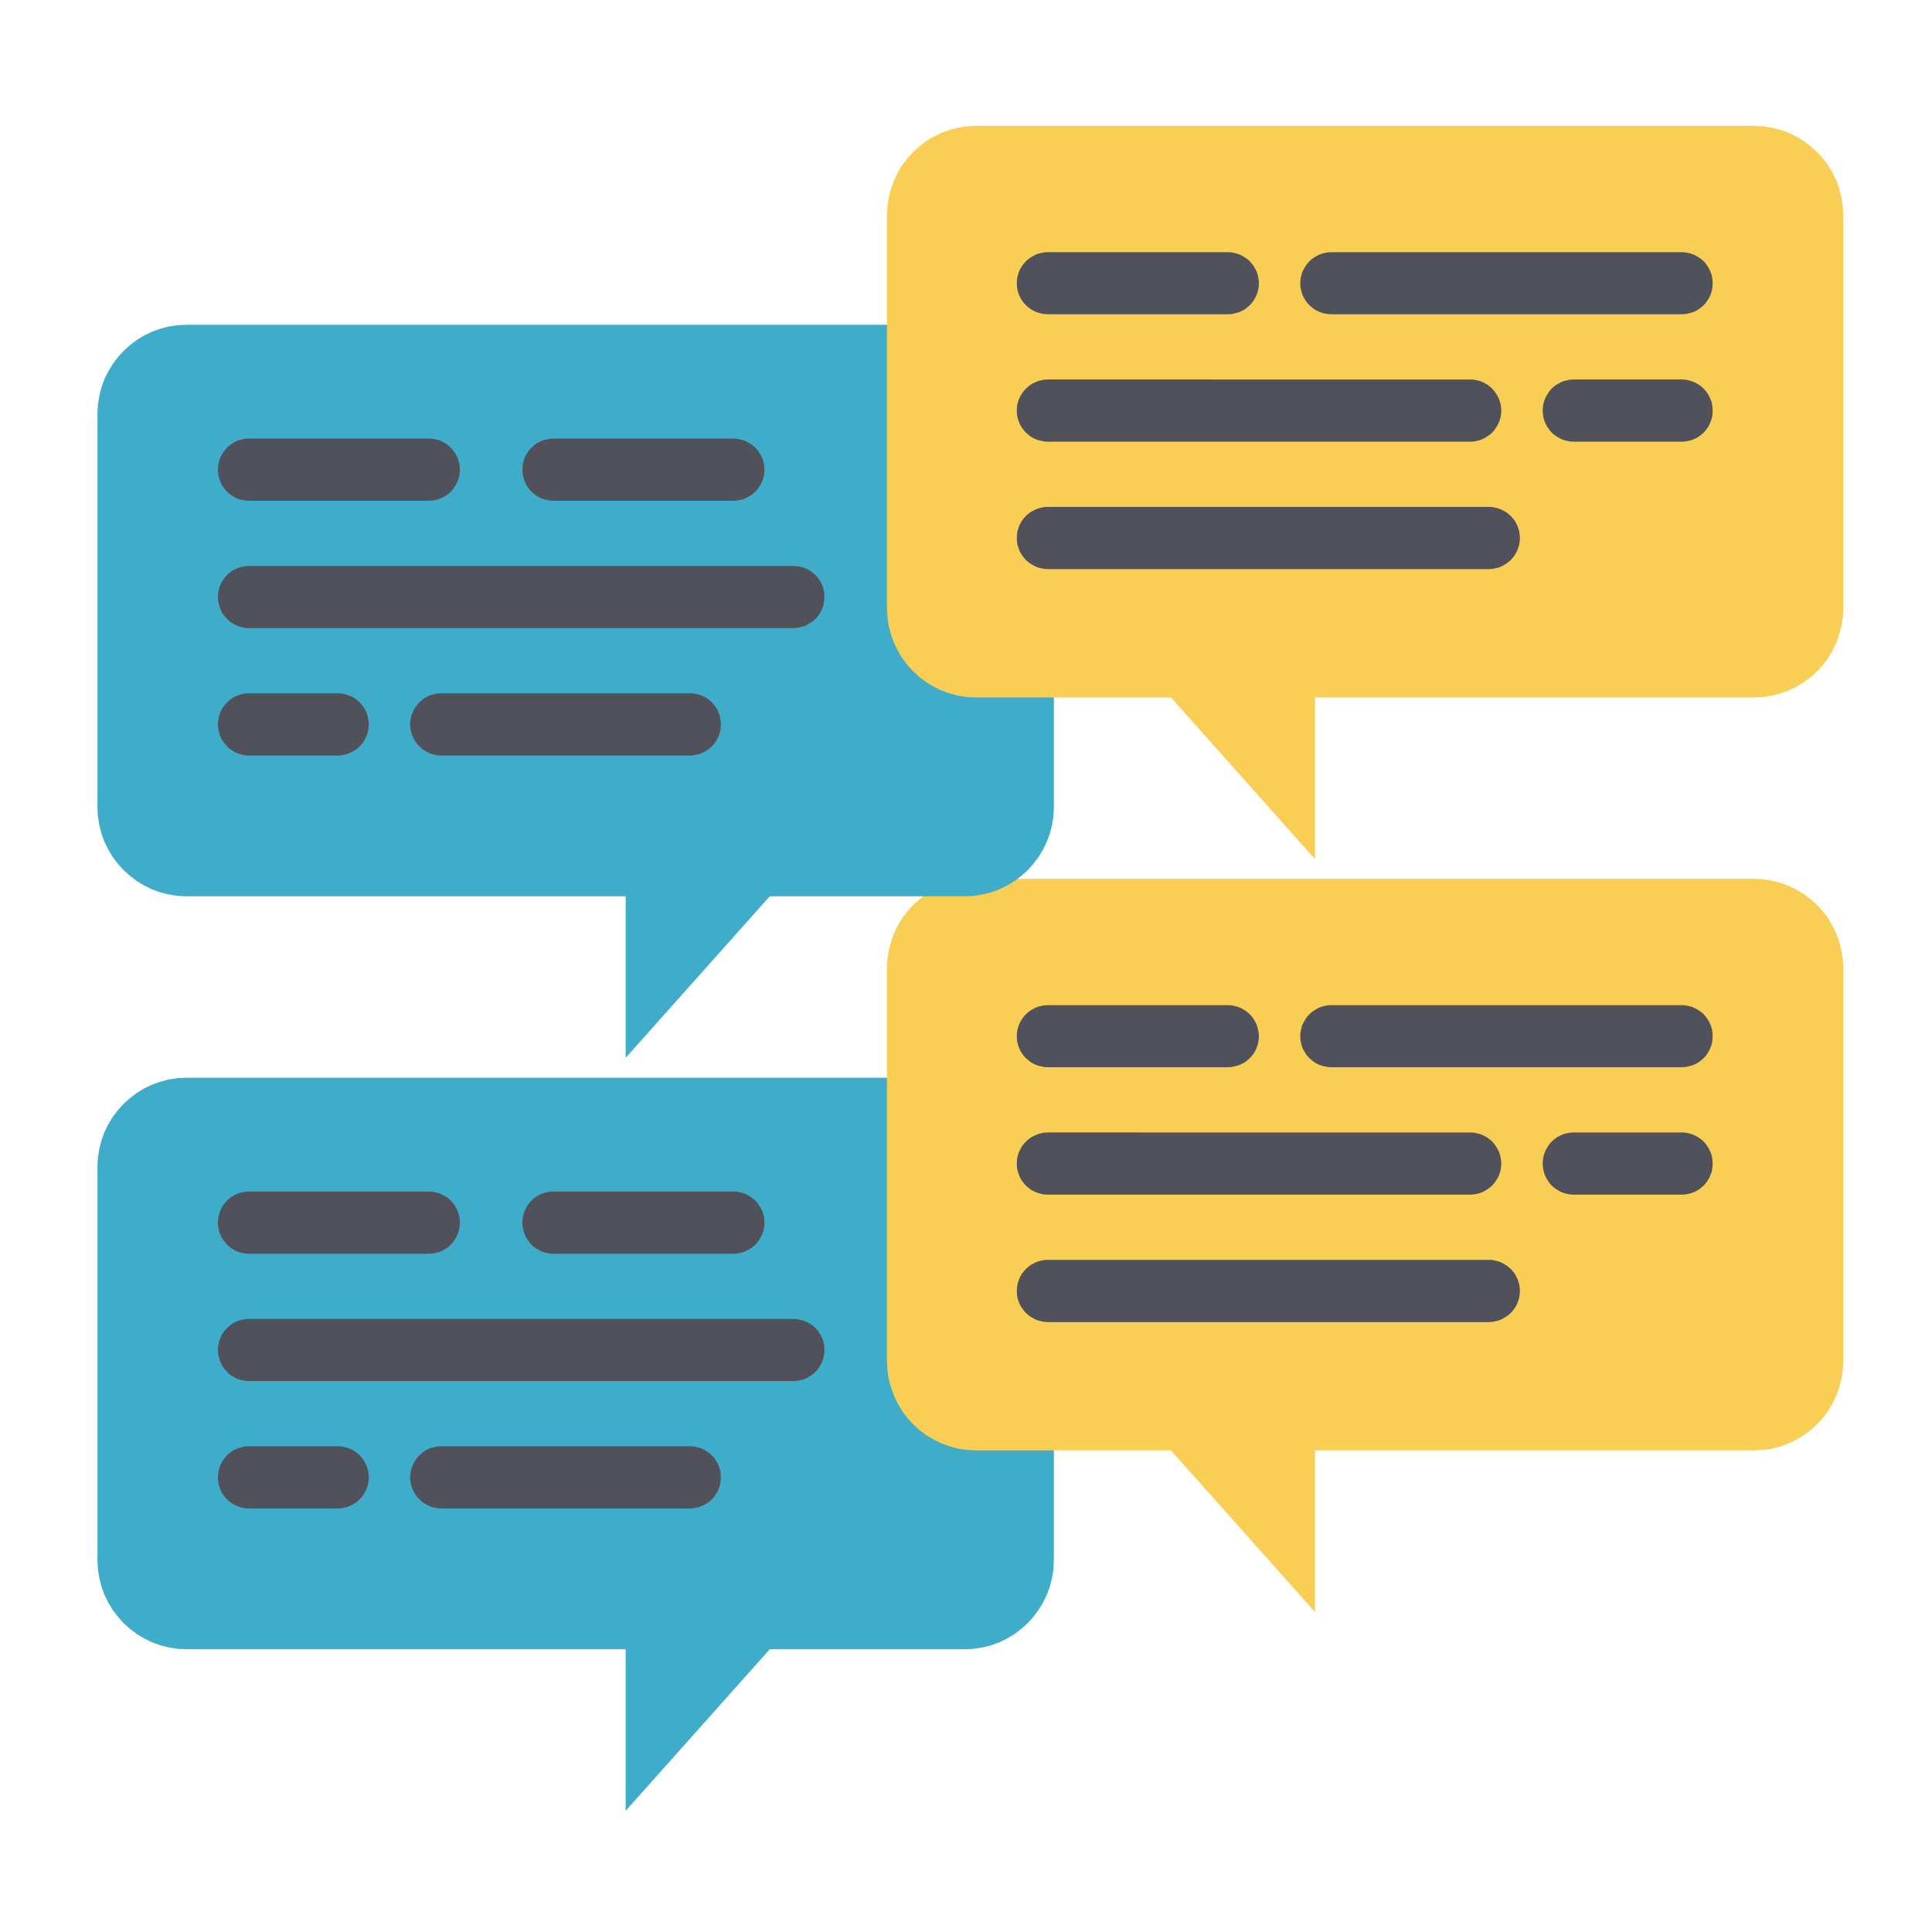
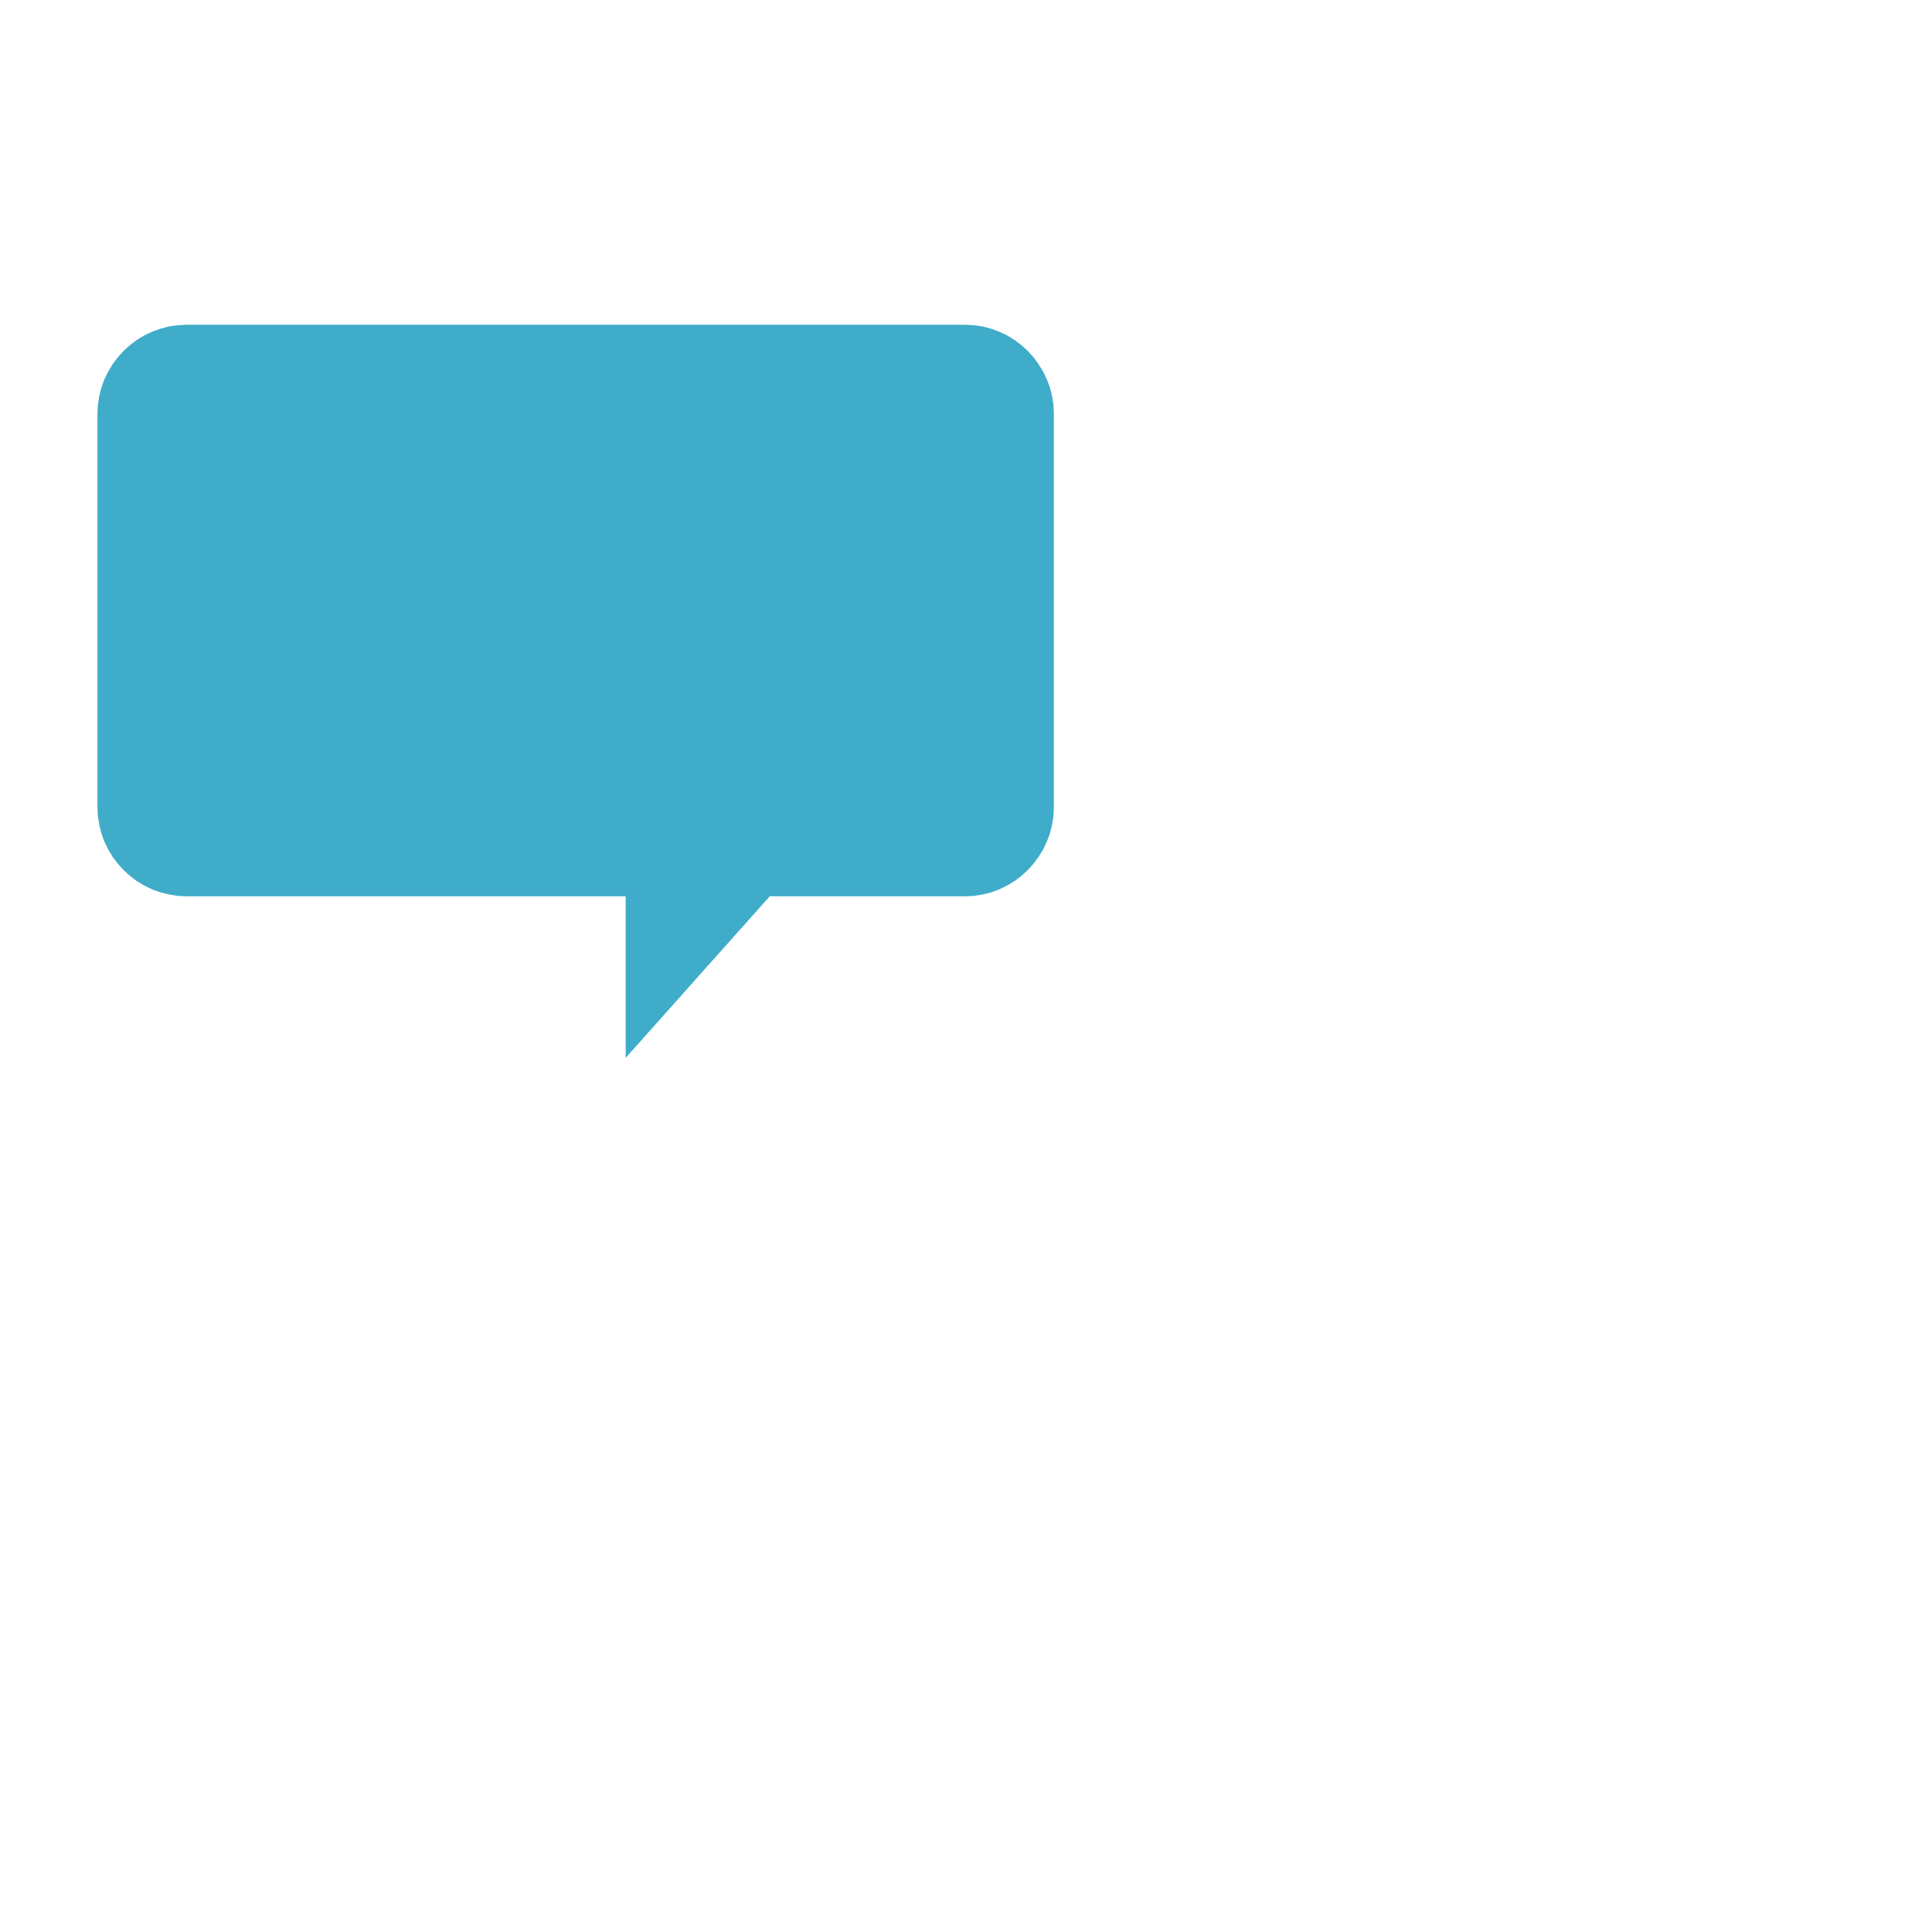
<svg xmlns="http://www.w3.org/2000/svg" version="1.2" width="513.978" height="513.978" viewBox="0 0 13599 13599" preserveAspectRatio="xMidYMid" fill-rule="evenodd" stroke-width="28.222" stroke-linejoin="round">
-   <path fill="#3FACC9" d="M6791 7586H1315c-21 1-43 2-64 3l-63 9c-20 5-40 11-60 16-19 7-39 14-58 21-18 9-37 17-55 26-17 11-35 21-52 32l-48 36c-15 14-30 27-45 41-13 15-27 29-40 44-12 16-25 33-37 49-10 17-21 35-31 52l-27 54c-7 19-14 39-21 58l-15 60c-3 21-7 42-10 63-1 21-2 43-3 64v2767c1 21 2 42 3 64 3 20 7 41 10 62l15 60c7 19 14 38 21 58 9 18 18 36 27 55 10 17 21 34 31 52 12 16 25 32 37 48 13 15 27 30 40 45 15 13 30 26 45 40 16 12 32 24 48 37 17 10 35 20 52 31 18 9 37 18 55 27 19 7 39 14 58 21l60 15c21 3 42 6 63 10 21 1 43 2 64 3h3089v1137l1014-1137h1373c22-1 43-2 64-3 21-4 42-7 62-10l60-15 57-21c19-9 37-18 55-27 18-11 35-21 52-31 16-13 32-25 48-37 15-14 30-27 45-40 14-15 27-30 40-45l36-48c11-18 22-35 32-52 9-19 18-37 26-55 8-20 15-39 22-58l15-60c4-21 7-42 10-62 1-22 2-43 3-64V8214c-1-21-2-43-3-64-3-21-6-42-10-63l-15-60c-7-19-14-39-22-58-8-18-17-36-26-54-10-17-21-35-32-52-12-16-24-33-36-49-13-15-26-29-40-44-15-14-30-27-45-41l-48-36c-17-11-34-21-52-32-18-9-36-17-55-26l-57-21c-20-5-40-11-60-16-20-3-41-6-62-9-21-1-42-2-64-3z" />
-   <path fill="#F9CE55" d="M6870 6186h5476c21 1 43 2 64 3 21 3 41 7 62 10l60 15c19 7 39 14 58 21 18 9 37 18 55 27 17 10 35 21 52 31 16 12 32 25 48 37 15 13 30 27 45 40 14 15 27 30 41 45l36 48c10 17 21 35 31 52 9 18 18 37 27 55 7 19 14 39 21 58l15 60c3 21 7 41 10 62 1 21 2 43 3 64v2767c-1 21-2 42-3 64-3 21-7 42-10 63l-15 60-21 57c-9 18-18 36-27 55-10 17-21 34-31 52-12 16-24 32-36 49-14 14-27 29-41 44-15 13-30 27-45 41l-48 36c-17 10-35 20-52 31-18 9-37 18-55 27-19 7-39 14-58 21-20 5-40 10-60 16-21 3-41 6-62 9-21 1-43 2-64 3H9256v1138c-338-380-676-759-1014-1138H6870c-21-1-43-2-65-3-20-3-41-6-62-9-19-6-39-11-58-16-20-7-39-14-58-21-19-9-37-18-55-27-18-11-35-21-52-31l-48-36c-15-14-30-28-45-41-14-15-27-30-40-44-13-17-25-33-37-49-11-18-21-35-31-52-9-19-18-37-26-55l-21-57c-6-20-11-40-16-60l-9-63c-2-22-3-43-4-64V6814c1-21 2-43 4-64 3-21 6-41 9-62 5-20 10-40 16-60 7-19 14-39 21-58 8-18 17-37 26-55 10-17 20-35 31-52 12-16 24-32 37-48 13-15 26-30 40-45 15-13 30-27 45-40 16-12 32-25 48-37 17-10 34-21 52-31 18-9 36-18 55-27 19-7 38-14 58-21 19-5 39-10 58-15 21-3 42-7 62-10 22-1 44-2 65-3z" />
-   <path fill="#50515B" d="M11837 7075H9371c-7 0-14 1-22 1-7 1-14 3-22 4-7 2-14 3-21 5-6 2-13 5-20 7-6 3-12 7-19 10-6 4-12 7-18 11-5 4-11 8-17 12-5 5-10 9-15 14s-10 11-15 16c-4 6-8 11-12 17-3 6-7 12-11 18-3 6-6 13-10 19-2 7-4 13-7 20-1 7-3 14-5 21-1 7-2 15-4 22 0 7 0 15-1 22 1 7 1 15 1 22 2 7 3 15 4 22 2 7 4 14 5 21 3 7 5 13 7 20 4 6 7 13 10 19 4 6 8 12 11 18 4 6 8 11 12 17l15 15c5 5 10 9 15 14 6 4 12 9 17 13 6 4 12 7 18 11 7 3 13 6 19 9 7 2 14 5 20 7 7 2 14 3 21 5 8 1 15 3 22 4 8 0 15 1 22 1h2466c7 0 15-1 22-1 7-1 15-3 22-4 7-2 14-3 21-5s13-5 20-7c6-3 13-6 19-9 6-4 12-7 18-11s11-9 17-13c5-5 11-9 16-14s9-10 14-15c4-6 8-11 12-17s7-12 11-18c3-6 6-13 9-19 3-7 5-13 8-20 2-7 3-14 5-21 1-7 2-15 3-22 0-7 1-15 1-22s-1-15-1-22c-1-7-2-15-3-22-2-7-3-14-5-21-3-7-5-13-8-20-3-6-6-13-9-19-4-6-7-12-11-18s-8-11-12-17c-5-5-9-11-14-16s-11-9-16-14c-6-4-11-8-17-12s-12-7-18-11c-6-3-13-7-19-10-7-2-13-5-20-7s-14-3-21-5c-7-1-15-3-22-4-7 0-15-1-22-1zm-4461 437h1266c8 0 15-1 22-1 8-1 15-3 22-4 7-2 14-3 21-5s14-5 20-7c7-3 13-6 19-9 7-4 13-7 19-11s11-9 16-13c6-5 11-9 16-14s10-10 14-15c5-6 9-11 13-17s7-12 10-18c4-6 7-13 10-19 3-7 5-13 7-20s4-14 5-21c2-7 3-15 4-22s1-15 1-22 0-15-1-22-2-15-4-22c-1-7-3-14-5-21s-4-13-7-20c-3-6-6-13-10-19-3-6-6-12-10-18s-8-11-13-17c-4-5-9-11-14-16s-10-9-16-14c-5-4-10-8-16-12s-12-7-19-11c-6-3-12-7-19-10-6-2-13-5-20-7s-14-3-21-5c-7-1-14-3-22-4-7 0-14-1-22-1H7376c-7 0-15 1-23 1-7 1-14 3-21 4-7 2-14 3-21 5-6 2-13 5-20 7-6 3-12 7-19 10-6 4-12 7-19 11-5 4-10 8-16 12-5 5-10 9-16 14-4 5-9 11-14 16-4 6-8 11-13 17-3 6-7 12-11 18-3 6-6 13-9 19-2 7-4 13-7 20l-6 21c-1 7-2 15-3 22 0 7 0 15-1 22 1 7 1 15 1 22 1 7 2 15 3 22l6 21c3 7 5 13 7 20 3 6 6 13 9 19 4 6 8 12 11 18 5 6 9 11 13 17 5 5 10 10 14 15 6 5 11 9 16 14 6 4 11 9 16 13 7 4 13 7 19 11 7 3 13 6 19 9 7 2 14 5 20 7 7 2 14 3 21 5 7 1 14 3 21 4 8 0 16 1 23 1zm4461 459h-760c-7 0-14 1-22 1-7 1-14 3-22 4-7 2-14 3-21 5-6 2-13 5-20 7-6 3-12 7-19 10-6 3-12 7-18 10-5 4-11 9-17 13-5 5-10 9-16 14-4 5-9 11-14 16-4 6-8 11-12 17-3 6-7 12-11 18-3 6-6 13-9 19-2 7-5 13-8 20-1 7-3 14-5 21-1 7-2 15-3 22 0 7-1 15-2 22 1 7 2 15 2 22 1 7 2 15 3 22 2 7 4 14 5 21 3 7 6 13 8 20 3 6 6 13 9 19 4 6 8 12 11 18 4 6 8 11 12 17 5 5 10 11 14 16 6 5 11 9 16 14 6 4 12 8 17 12 6 4 12 7 18 11 7 3 13 7 19 10 7 2 14 5 20 7 7 2 14 3 21 5 8 1 15 3 22 4 8 0 15 1 22 1h760c7 0 15-1 22-1 7-1 15-3 22-4 7-2 14-3 21-5s13-5 20-7c6-3 13-6 19-9 6-4 12-7 18-11s11-9 17-13c5-5 11-9 16-14s9-11 14-16c4-5 8-11 12-16 4-6 7-12 11-18 3-7 6-13 9-20s5-13 8-20c2-7 3-14 5-21l3-21c0-8 1-15 1-23 0-7-1-15-1-22-1-7-2-15-3-22-2-7-3-14-5-21-3-7-5-13-8-20-3-6-6-13-9-19-4-6-7-12-11-18s-8-11-12-17c-5-5-9-10-14-15s-11-10-16-15c-6-4-11-8-17-12s-12-7-18-11c-6-3-13-6-19-9-7-3-13-5-20-8-7-2-14-3-21-5-7-1-15-3-22-4-7 0-15-1-22-1zm-4461 438h2972c8 0 15-1 22-1 8-1 15-3 22-4 7-2 14-3 21-5s14-5 20-7c7-3 13-7 19-10 6-4 12-7 18-11s12-8 17-12c6-5 11-9 16-14s10-11 14-16c4-6 8-11 12-17s8-12 11-18c4-6 7-13 10-19 3-7 5-13 7-20l6-21c1-7 2-15 3-22s1-15 1-22 0-15-1-22-2-15-3-22l-6-21c-2-7-4-13-7-20-3-6-6-13-10-19-3-6-7-12-11-18s-8-11-12-17c-4-5-9-11-14-16s-10-9-16-14c-5-4-11-9-17-13-6-3-12-7-18-10s-12-7-19-10c-6-2-13-5-20-7s-14-3-21-5c-7-1-14-3-22-4-7 0-14-1-22-1H7376c-7 0-15 1-23 1-7 1-14 3-21 4-7 2-14 3-21 5-6 3-13 5-20 8-6 3-12 6-19 9-6 4-12 7-19 11-5 4-10 8-16 12-5 5-10 10-16 15-4 5-9 10-14 15-4 6-8 11-13 17-3 6-7 12-11 18-3 6-6 13-9 19-2 7-4 13-7 20l-6 21c-1 7-2 15-3 22 0 7 0 15-1 22 1 8 1 15 1 23l3 21 6 21c3 7 5 13 7 20 3 7 6 13 9 20 4 6 8 12 11 18 5 5 9 11 13 16 5 5 10 11 14 16 6 5 11 9 16 14 6 4 11 9 16 13 7 4 13 7 19 11 7 3 13 6 19 9 7 2 14 5 20 7 7 2 14 3 21 5 7 1 14 3 21 4 8 0 16 1 23 1zm0 897h3103c8-1 16-1 23-1 7-2 14-3 21-4 7-2 14-4 21-5 7-3 14-5 20-7 7-4 13-7 19-10 6-4 12-8 18-11 6-4 12-8 17-12 6-5 11-10 16-14 5-6 10-11 14-16 5-6 9-12 13-17 4-6 8-12 11-18 3-7 6-13 9-19 3-7 5-14 7-20l6-21c1-8 2-15 3-22 1-8 1-15 1-22 0-8 0-15-1-22-1-8-2-15-3-22l-6-21c-2-7-4-14-7-20-3-7-6-13-9-19-3-7-7-13-11-19s-8-11-13-16c-4-6-9-11-14-16s-10-10-16-14c-5-5-11-9-17-13s-12-7-18-10c-6-4-12-7-19-10-6-3-13-5-20-7s-14-4-21-5c-7-2-14-3-21-4s-15-1-23-1H7376c-7 0-15 0-23 1-7 1-14 2-21 4-7 1-14 3-21 5-6 2-13 4-20 7-6 3-12 6-19 10-6 3-12 6-19 10-5 4-10 8-16 13-5 4-10 9-16 14-4 5-9 10-14 16-4 5-8 10-13 16-3 6-7 12-11 19-3 6-6 12-9 19-2 6-4 13-7 20l-6 21c-1 7-2 14-3 22 0 7 0 14-1 22 1 7 1 14 1 22 1 7 2 14 3 22l6 21c3 6 5 13 7 20 3 6 6 12 9 19 4 6 8 12 11 18 5 5 9 11 13 17 5 5 10 10 14 16 6 4 11 9 16 14 6 4 11 8 16 12 7 3 13 7 19 11 7 3 13 6 19 10 7 2 14 4 20 7 7 1 14 3 21 5 7 1 14 2 21 4 8 0 16 0 23 1zm-5624-481h1266c7-1 15-1 23-1 7-2 14-3 22-4 7-2 14-4 21-5 6-3 13-5 20-7 6-4 12-7 19-10 6-4 12-8 18-11 5-4 11-8 17-12 5-5 10-10 15-14 4-6 9-11 14-16 4-6 8-12 13-17 3-6 7-12 11-18 3-7 6-13 9-19 2-7 4-14 7-20l6-21c1-8 2-15 3-22 0-8 0-15 1-22-1-8-1-15-1-22-1-8-2-15-3-22l-6-21c-3-7-5-14-7-20-3-7-6-13-9-19-4-6-8-12-11-18-5-6-9-12-13-17-5-6-10-11-14-16-5-5-10-10-15-14-6-4-12-9-17-13-6-3-12-7-18-10-7-3-13-7-19-10-7-2-14-5-20-7-7-2-14-3-21-5-8-1-15-3-22-4-8 0-16-1-23-1H1752c-7 0-15 1-22 1-7 1-15 3-22 4-7 2-14 3-21 5s-13 5-20 7c-6 3-13 7-19 10s-12 7-18 10c-6 4-11 9-17 13-5 4-10 9-15 14s-9 10-14 16c-4 5-9 11-13 17s-7 12-11 18c-3 6-6 12-9 19-2 6-5 13-7 20s-3 14-5 21c-1 7-3 14-4 22 0 7-1 14-1 22 0 7 1 14 1 22 1 7 3 14 4 22 2 7 3 14 5 21 2 6 5 13 7 20 3 6 6 12 9 19 4 6 7 12 11 18 4 5 9 11 13 17 5 5 9 10 14 16 5 4 10 9 15 14 6 4 11 8 17 12 6 3 12 7 18 11 6 3 13 6 19 10 7 2 13 4 20 7 7 1 14 3 21 5 7 1 15 2 22 4 7 0 15 0 22 1zm3410 0c7-1 14-1 22-1 7-2 14-3 22-4 7-2 14-4 21-5 6-3 13-5 20-7 6-4 12-7 19-10 6-4 12-8 18-11 5-4 11-8 17-12 5-5 10-10 16-14 4-6 9-11 14-16 4-6 8-12 12-17 3-6 7-12 11-18 3-7 6-13 10-19 2-7 4-14 7-20l6-21c1-8 2-15 3-22 0-8 0-15 1-22-1-8-1-15-1-22-1-8-2-15-3-22l-6-21c-3-7-5-14-7-20-4-7-7-13-10-19-4-6-8-12-11-18-4-6-8-12-12-17-5-6-10-11-14-16-6-5-11-10-16-14-6-4-12-9-17-13-6-3-12-7-18-10-7-3-13-7-19-10-7-2-14-5-20-7-7-2-14-3-21-5-8-1-15-3-22-4-8 0-15-1-22-1H3896c-8 0-16 1-23 1-7 1-14 3-21 4-7 2-14 3-21 5s-14 5-21 7c-7 3-13 7-19 10s-12 7-18 10c-6 4-12 9-17 13s-10 9-15 14-10 10-14 16c-5 5-9 11-13 17s-8 12-11 18-6 12-9 19c-3 6-5 13-7 20l-6 21c-1 7-2 14-3 22-1 7-1 14-1 22 0 7 0 14 1 22 1 7 2 14 3 22l6 21c2 6 4 13 7 20 3 6 6 12 9 19 3 6 7 12 11 18 4 5 8 11 13 17 4 5 9 10 14 16 5 4 10 9 15 14 5 4 11 8 17 12 6 3 12 7 18 11 6 3 12 6 19 10 7 2 14 4 21 7 7 1 14 3 21 5 7 1 14 2 21 4 7 0 15 0 23 1h1266zm-3410 459c-7 0-15 0-22 1s-15 2-22 4c-7 1-14 3-21 5s-13 4-20 7c-6 3-13 6-19 9s-12 7-18 11-11 8-17 13c-5 4-10 9-15 14s-9 10-14 15c-4 5-9 11-13 17s-7 12-11 18c-3 6-6 12-9 19-2 6-5 13-7 20s-3 14-5 21c-1 7-3 14-4 22 0 7-1 14-1 22 0 7 1 14 1 22 1 7 3 14 4 22 2 7 3 14 5 21 2 6 5 13 7 20 3 6 6 12 9 19 4 6 7 12 11 18 4 5 9 11 13 17 5 5 9 10 14 15l15 15c6 4 11 8 17 12 6 3 12 7 18 11 6 3 13 6 19 10 7 2 13 4 20 7 7 1 14 3 21 5 7 1 15 2 22 4 7 0 15 0 22 1h3833c7-1 14-1 22-1 7-2 14-3 22-4 7-2 14-4 21-5 6-3 13-5 20-7 6-4 12-7 19-10 6-4 12-8 18-11 5-4 11-8 17-12 5-5 10-10 16-15 4-5 9-10 14-15 4-6 8-12 12-17 3-6 7-12 11-18 3-7 6-13 9-19 2-7 5-14 8-20 1-7 3-14 5-21 1-8 2-15 3-22 0-8 0-15 1-22-1-8-1-15-1-22-1-8-2-15-3-22-2-7-4-14-5-21-3-7-6-14-8-20-3-7-6-13-9-19-4-6-8-12-11-18-4-6-8-12-12-17-5-5-10-10-14-15-6-5-11-10-16-14-6-5-12-9-17-13-6-4-12-8-18-11-7-3-13-6-19-9-7-3-14-5-20-7-7-2-14-4-21-5-8-2-15-3-22-4-8-1-15-1-22-1H1752zm1354 896c-8 0-15 0-22 1-8 1-15 2-22 4-7 1-14 3-21 5s-14 4-20 7c-7 3-13 6-19 9s-12 7-18 11-12 8-17 13c-5 4-10 9-15 14s-10 10-15 16c-4 5-8 10-12 16s-8 12-11 18-6 13-9 20c-3 6-6 13-8 20s-4 14-5 21c-2 7-3 14-4 21s-1 15-1 23c0 7 0 14 1 22 1 7 2 14 4 22 1 7 3 14 5 21 2 6 5 13 8 20 3 6 6 12 9 19 3 6 7 12 11 18 4 5 8 11 12 17l15 15 15 15c5 4 11 8 17 12 6 3 12 7 18 11 6 3 12 6 19 9 6 2 13 5 20 8 7 1 14 3 21 5 7 1 14 2 22 4 7 0 14 0 22 1h1750c7-1 14-1 22-1 7-2 14-3 22-4 7-2 14-4 21-5 6-3 13-6 20-8 6-3 12-6 19-9 6-4 12-8 18-11 5-4 11-8 17-12 5-5 10-10 16-15 4-5 9-10 14-15 4-6 8-12 12-17 3-6 7-12 11-18 3-7 6-13 9-19 2-7 5-14 8-20 1-7 3-14 5-21 1-8 2-15 3-22 0-8 0-15 1-22-1-8-1-16-1-23l-3-21c-2-7-4-14-5-21-3-7-6-14-8-20-3-7-6-14-9-20-4-6-8-12-11-18-4-6-8-11-12-16-5-6-10-11-14-16-6-5-11-10-16-14-6-5-12-9-17-13-6-4-12-8-18-11-7-3-13-6-19-9-7-3-14-5-20-7-7-2-14-4-21-5-8-2-15-3-22-4-8-1-15-1-22-1H3106zm-1354 0c-7 0-15 0-22 1s-15 2-22 4c-7 1-14 3-21 5s-13 4-20 7c-6 3-13 6-19 9s-12 7-18 11-11 8-17 13c-5 4-10 9-15 14s-9 10-14 16c-4 5-9 10-13 16s-7 12-11 18c-3 6-6 13-9 20-2 6-5 13-7 20s-3 14-5 21c-1 7-3 14-4 21 0 7-1 15-1 23 0 7 1 14 1 22 1 7 3 14 4 22 2 7 3 14 5 21 2 6 5 13 7 20 3 6 6 12 9 19 4 6 7 12 11 18 4 5 9 11 13 17 5 5 9 10 14 15l15 15c6 4 11 8 17 12 6 3 12 7 18 11 6 3 13 6 19 9 7 2 13 5 20 8 7 1 14 3 21 5 7 1 15 2 22 4 7 0 15 0 22 1h625c7-1 14-1 22-1 7-2 14-3 22-4 7-2 14-4 21-5 6-3 13-6 20-8 6-3 12-6 19-9 6-4 12-8 19-11 5-4 10-8 16-12 5-5 10-10 16-15 4-5 9-10 14-15 4-6 8-12 13-17 3-6 6-12 10-18 3-7 6-13 10-19 2-7 4-14 7-20 1-7 3-14 5-21 1-8 2-15 4-22 0-8 0-15 1-22-1-8-1-16-1-23-2-7-3-14-4-21-2-7-4-14-5-21-3-7-5-14-7-20-4-7-7-14-10-20-4-6-7-12-10-18-5-6-9-11-13-16-5-6-10-11-14-16-6-5-11-10-16-14-6-5-11-9-16-13-7-4-13-8-19-11-7-3-13-6-19-9-7-3-14-5-20-7-7-2-14-4-21-5-8-2-15-3-22-4-8-1-15-1-22-1h-625z" />
  <path fill="#3FACC9" d="M6791 2286H1315c-21 1-43 2-64 3l-63 9c-20 5-40 11-60 16-19 7-39 14-58 21-18 9-37 17-55 26-17 11-35 21-52 32l-48 36c-15 14-30 27-45 41-13 15-27 29-40 44-12 16-25 33-37 49-10 17-21 35-31 52l-27 54c-7 19-14 39-21 58l-15 60c-3 21-7 42-10 63-1 21-2 43-3 64v2767c1 21 2 42 3 64 3 20 7 41 10 62l15 60c7 19 14 38 21 58 9 18 18 36 27 55 10 17 21 34 31 52 12 16 25 32 37 48 13 15 27 30 40 45 15 13 30 26 45 40 16 12 32 24 48 37 17 10 35 20 52 31 18 9 37 18 55 27 19 7 39 14 58 21l60 15c21 3 42 6 63 10 21 1 43 2 64 3h3089v1137l1014-1137h1373c22-1 43-2 64-3 21-4 42-7 62-10l60-15 57-21c19-9 37-18 55-27 18-11 35-21 52-31 16-13 32-25 48-37 15-14 30-27 45-40 14-15 27-30 40-45l36-48c11-18 22-35 32-52 9-19 18-37 26-55 8-20 15-39 22-58l15-60c4-21 7-42 10-62 1-22 2-43 3-64V2914c-1-21-2-43-3-64-3-21-6-42-10-63l-15-60c-7-19-14-39-22-58-8-18-17-36-26-54-10-17-21-35-32-52-12-16-24-33-36-49-13-15-26-29-40-44-15-14-30-27-45-41l-48-36c-17-11-34-21-52-32-18-9-36-17-55-26l-57-21c-20-5-40-11-60-16-20-3-41-6-62-9-21-1-42-2-64-3z" />
-   <path fill="#F9CE55" d="M6870 886h5476c21 1 43 2 64 3 21 3 41 7 62 10l60 15c19 7 39 14 58 21 18 9 37 18 55 27 17 10 35 21 52 31 16 12 32 25 48 37 15 13 30 27 45 40 14 15 27 30 41 45l36 48c10 17 21 35 31 52 9 18 18 37 27 55 7 19 14 39 21 58l15 60c3 21 7 41 10 62 1 21 2 43 3 64v2767c-1 21-2 42-3 64-3 21-7 42-10 63l-15 60-21 57c-9 18-18 36-27 55-10 17-21 34-31 52-12 16-24 32-36 49-14 14-27 29-41 44-15 13-30 27-45 41l-48 36c-17 10-35 20-52 31-18 9-37 18-55 27-19 7-39 14-58 21-20 5-40 10-60 16-21 3-41 6-62 9-21 1-43 2-64 3H9256v1138c-338-380-676-759-1014-1138H6870c-21-1-43-2-65-3-20-3-41-6-62-9-19-6-39-11-58-16-20-7-39-14-58-21-19-9-37-18-55-27-18-11-35-21-52-31l-48-36c-15-14-30-28-45-41-14-15-27-30-40-44-13-17-25-33-37-49-11-18-21-35-31-52-9-19-18-37-26-55l-21-57c-6-20-11-40-16-60l-9-63c-2-22-3-43-4-64V1514c1-21 2-43 4-64 3-21 6-41 9-62 5-20 10-40 16-60 7-19 14-39 21-58 8-18 17-37 26-55 10-17 20-35 31-52 12-16 24-32 37-48 13-15 26-30 40-45 15-13 30-27 45-40 16-12 32-25 48-37 17-10 34-21 52-31 18-9 36-18 55-27 19-7 38-14 58-21 19-5 39-10 58-15 21-3 42-7 62-10 22-1 44-2 65-3z" />
-   <path fill="#50515B" d="M11837 1775H9371c-7 0-14 1-22 1-7 1-14 3-22 4-7 2-14 3-21 5-6 2-13 5-20 7-6 3-12 7-19 10-6 4-12 7-18 11-5 4-11 8-17 12-5 5-10 9-15 14s-10 11-15 16c-4 6-8 11-12 17-3 6-7 12-11 18-3 6-6 13-10 19-2 7-4 13-7 20-1 7-3 14-5 21-1 7-2 15-4 22 0 7 0 15-1 22 1 7 1 15 1 22 2 7 3 15 4 22 2 7 4 14 5 21 3 7 5 13 7 20 4 6 7 13 10 19 4 6 8 12 11 18 4 6 8 11 12 17l15 15c5 5 10 9 15 14 6 4 12 9 17 13 6 4 12 7 18 11 7 3 13 6 19 9 7 2 14 5 20 7 7 2 14 3 21 5 8 1 15 3 22 4 8 0 15 1 22 1h2466c7 0 15-1 22-1 7-1 15-3 22-4 7-2 14-3 21-5s13-5 20-7c6-3 13-6 19-9 6-4 12-7 18-11s11-9 17-13c5-5 11-9 16-14s9-10 14-15c4-6 8-11 12-17s7-12 11-18c3-6 6-13 9-19 3-7 5-13 8-20 2-7 3-14 5-21 1-7 2-15 3-22 0-7 1-15 1-22s-1-15-1-22c-1-7-2-15-3-22-2-7-3-14-5-21-3-7-5-13-8-20-3-6-6-13-9-19-4-6-7-12-11-18s-8-11-12-17c-5-5-9-11-14-16s-11-9-16-14c-6-4-11-8-17-12s-12-7-18-11c-6-3-13-7-19-10-7-2-13-5-20-7s-14-3-21-5c-7-1-15-3-22-4-7 0-15-1-22-1zm-4461 437h1266c8 0 15-1 22-1 8-1 15-3 22-4 7-2 14-3 21-5s14-5 20-7c7-3 13-6 19-9 7-4 13-7 19-11s11-9 16-13c6-5 11-9 16-14s10-10 14-15c5-6 9-11 13-17s7-12 10-18c4-6 7-13 10-19 3-7 5-13 7-20s4-14 5-21c2-7 3-15 4-22s1-15 1-22 0-15-1-22-2-15-4-22c-1-7-3-14-5-21s-4-13-7-20c-3-6-6-13-10-19-3-6-6-12-10-18s-8-11-13-17c-4-5-9-11-14-16s-10-9-16-14c-5-4-10-8-16-12s-12-7-19-11c-6-3-12-7-19-10-6-2-13-5-20-7s-14-3-21-5c-7-1-14-3-22-4-7 0-14-1-22-1H7376c-7 0-15 1-23 1-7 1-14 3-21 4-7 2-14 3-21 5-6 2-13 5-20 7-6 3-12 7-19 10-6 4-12 7-19 11-5 4-10 8-16 12-5 5-10 9-16 14-4 5-9 11-14 16-4 6-8 11-13 17-3 6-7 12-11 18-3 6-6 13-9 19-2 7-4 13-7 20l-6 21c-1 7-2 15-3 22 0 7 0 15-1 22 1 7 1 15 1 22 1 7 2 15 3 22l6 21c3 7 5 13 7 20 3 6 6 13 9 19 4 6 8 12 11 18 5 6 9 11 13 17 5 5 10 10 14 15 6 5 11 9 16 14 6 4 11 9 16 13 7 4 13 7 19 11 7 3 13 6 19 9 7 2 14 5 20 7 7 2 14 3 21 5 7 1 14 3 21 4 8 0 16 1 23 1zm4461 459h-760c-7 0-14 1-22 1-7 1-14 3-22 4-7 2-14 3-21 5-6 2-13 5-20 7-6 3-12 7-19 10-6 3-12 7-18 10-5 4-11 9-17 13-5 5-10 9-16 14-4 5-9 11-14 16-4 6-8 11-12 17-3 6-7 12-11 18-3 6-6 13-9 19-2 7-5 13-8 20-1 7-3 14-5 21-1 7-2 15-3 22 0 7-1 15-2 22 1 7 2 15 2 22 1 7 2 15 3 22 2 7 4 14 5 21 3 7 6 13 8 20 3 6 6 13 9 19 4 6 8 12 11 18 4 6 8 11 12 17 5 5 10 11 14 16 6 5 11 9 16 14 6 4 12 8 17 12 6 4 12 7 18 11 7 3 13 7 19 10 7 2 14 5 20 7 7 2 14 3 21 5 8 1 15 3 22 4 8 0 15 1 22 1h760c7 0 15-1 22-1 7-1 15-3 22-4 7-2 14-3 21-5s13-5 20-7c6-3 13-6 19-9 6-4 12-7 18-11s11-9 17-13c5-5 11-9 16-14s9-11 14-16c4-5 8-11 12-16 4-6 7-12 11-18 3-7 6-13 9-20s5-13 8-20c2-7 3-14 5-21l3-21c0-8 1-15 1-23 0-7-1-15-1-22-1-7-2-15-3-22-2-7-3-14-5-21-3-7-5-13-8-20-3-6-6-13-9-19-4-6-7-12-11-18s-8-11-12-17c-5-5-9-10-14-15s-11-10-16-15c-6-4-11-8-17-12s-12-7-18-11c-6-3-13-6-19-9-7-3-13-5-20-8-7-2-14-3-21-5-7-1-15-3-22-4-7 0-15-1-22-1zm-4461 438h2972c8 0 15-1 22-1 8-1 15-3 22-4 7-2 14-3 21-5s14-5 20-7c7-3 13-7 19-10 6-4 12-7 18-11s12-8 17-12c6-5 11-9 16-14s10-11 14-16c4-6 8-11 12-17s8-12 11-18c4-6 7-13 10-19 3-7 5-13 7-20l6-21c1-7 2-15 3-22s1-15 1-22 0-15-1-22-2-15-3-22l-6-21c-2-7-4-13-7-20-3-6-6-13-10-19-3-6-7-12-11-18s-8-11-12-17c-4-5-9-11-14-16s-10-9-16-14c-5-4-11-9-17-13-6-3-12-7-18-10s-12-7-19-10c-6-2-13-5-20-7s-14-3-21-5c-7-1-14-3-22-4-7 0-14-1-22-1H7376c-7 0-15 1-23 1-7 1-14 3-21 4-7 2-14 3-21 5-6 3-13 5-20 8-6 3-12 6-19 9-6 4-12 7-19 11-5 4-10 8-16 12-5 5-10 10-16 15-4 5-9 10-14 15-4 6-8 11-13 17-3 6-7 12-11 18-3 6-6 13-9 19-2 7-4 13-7 20l-6 21c-1 7-2 15-3 22 0 7 0 15-1 22 1 8 1 15 1 23l3 21 6 21c3 7 5 13 7 20 3 7 6 13 9 20 4 6 8 12 11 18 5 5 9 11 13 16 5 5 10 11 14 16 6 5 11 9 16 14 6 4 11 9 16 13 7 4 13 7 19 11 7 3 13 6 19 9 7 2 14 5 20 7 7 2 14 3 21 5 7 1 14 3 21 4 8 0 16 1 23 1zm0 897h3103c8-1 16-1 23-1 7-2 14-3 21-4 7-2 14-4 21-5 7-3 14-5 20-7 7-4 13-7 19-10 6-4 12-8 18-11 6-4 12-8 17-12 6-5 11-10 16-14 5-6 10-11 14-16 5-6 9-12 13-17 4-6 8-12 11-18 3-7 6-13 9-19 3-7 5-14 7-20l6-21c1-8 2-15 3-22 1-8 1-15 1-22 0-8 0-15-1-22-1-8-2-15-3-22l-6-21c-2-7-4-14-7-20-3-7-6-13-9-19-3-7-7-13-11-19s-8-11-13-16c-4-6-9-11-14-16s-10-10-16-14c-5-5-11-9-17-13s-12-7-18-10c-6-4-12-7-19-10-6-3-13-5-20-7s-14-4-21-5c-7-2-14-3-21-4s-15-1-23-1H7376c-7 0-15 0-23 1-7 1-14 2-21 4-7 1-14 3-21 5-6 2-13 4-20 7-6 3-12 6-19 10-6 3-12 6-19 10-5 4-10 8-16 13-5 4-10 9-16 14-4 5-9 10-14 16-4 5-8 10-13 16-3 6-7 12-11 19-3 6-6 12-9 19-2 6-4 13-7 20l-6 21c-1 7-2 14-3 22 0 7 0 14-1 22 1 7 1 14 1 22 1 7 2 14 3 22l6 21c3 6 5 13 7 20 3 6 6 12 9 19 4 6 8 12 11 18 5 5 9 11 13 17 5 5 10 10 14 16 6 4 11 9 16 14 6 4 11 8 16 12 7 3 13 7 19 11 7 3 13 6 19 10 7 2 14 4 20 7 7 1 14 3 21 5 7 1 14 2 21 4 8 0 16 0 23 1zm-5624-481h1266c7-1 15-1 23-1 7-2 14-3 22-4 7-2 14-4 21-5 6-3 13-5 20-7 6-4 12-7 19-10 6-4 12-8 18-11 5-4 11-8 17-12 5-5 10-10 15-14 4-6 9-11 14-16 4-6 8-12 13-17 3-6 7-12 11-18 3-7 6-13 9-19 2-7 4-14 7-20l6-21c1-8 2-15 3-22 0-8 0-15 1-22-1-8-1-15-1-22-1-8-2-15-3-22l-6-21c-3-7-5-14-7-20-3-7-6-13-9-19-4-6-8-12-11-18-5-6-9-12-13-17-5-6-10-11-14-16-5-5-10-10-15-14-6-4-12-9-17-13-6-3-12-7-18-10-7-3-13-7-19-10-7-2-14-5-20-7-7-2-14-3-21-5-8-1-15-3-22-4-8 0-16-1-23-1H1752c-7 0-15 1-22 1-7 1-15 3-22 4-7 2-14 3-21 5s-13 5-20 7c-6 3-13 7-19 10s-12 7-18 10c-6 4-11 9-17 13-5 4-10 9-15 14s-9 10-14 16c-4 5-9 11-13 17s-7 12-11 18c-3 6-6 12-9 19-2 6-5 13-7 20s-3 14-5 21c-1 7-3 14-4 22 0 7-1 14-1 22 0 7 1 14 1 22 1 7 3 14 4 22 2 7 3 14 5 21 2 6 5 13 7 20 3 6 6 12 9 19 4 6 7 12 11 18 4 5 9 11 13 17 5 5 9 10 14 16 5 4 10 9 15 14 6 4 11 8 17 12 6 3 12 7 18 11 6 3 13 6 19 10 7 2 13 4 20 7 7 1 14 3 21 5 7 1 15 2 22 4 7 0 15 0 22 1zm3410 0c7-1 14-1 22-1 7-2 14-3 22-4 7-2 14-4 21-5 6-3 13-5 20-7 6-4 12-7 19-10 6-4 12-8 18-11 5-4 11-8 17-12 5-5 10-10 16-14 4-6 9-11 14-16 4-6 8-12 12-17 3-6 7-12 11-18 3-7 6-13 10-19 2-7 4-14 7-20l6-21c1-8 2-15 3-22 0-8 0-15 1-22-1-8-1-15-1-22-1-8-2-15-3-22l-6-21c-3-7-5-14-7-20-4-7-7-13-10-19-4-6-8-12-11-18-4-6-8-12-12-17-5-6-10-11-14-16-6-5-11-10-16-14-6-4-12-9-17-13-6-3-12-7-18-10-7-3-13-7-19-10-7-2-14-5-20-7-7-2-14-3-21-5-8-1-15-3-22-4-8 0-15-1-22-1H3896c-8 0-16 1-23 1-7 1-14 3-21 4-7 2-14 3-21 5s-14 5-21 7c-7 3-13 7-19 10s-12 7-18 10c-6 4-12 9-17 13s-10 9-15 14-10 10-14 16c-5 5-9 11-13 17s-8 12-11 18-6 12-9 19c-3 6-5 13-7 20l-6 21c-1 7-2 14-3 22-1 7-1 14-1 22 0 7 0 14 1 22 1 7 2 14 3 22l6 21c2 6 4 13 7 20 3 6 6 12 9 19 3 6 7 12 11 18 4 5 8 11 13 17 4 5 9 10 14 16 5 4 10 9 15 14 5 4 11 8 17 12 6 3 12 7 18 11 6 3 12 6 19 10 7 2 14 4 21 7 7 1 14 3 21 5 7 1 14 2 21 4 7 0 15 0 23 1h1266zm-3410 459c-7 0-15 0-22 1s-15 2-22 4c-7 1-14 3-21 5s-13 4-20 7c-6 3-13 6-19 9s-12 7-18 11-11 8-17 13c-5 4-10 9-15 14s-9 10-14 15c-4 5-9 11-13 17s-7 12-11 18c-3 6-6 12-9 19-2 6-5 13-7 20s-3 14-5 21c-1 7-3 14-4 22 0 7-1 14-1 22 0 7 1 14 1 22 1 7 3 14 4 22 2 7 3 14 5 21 2 6 5 13 7 20 3 6 6 12 9 19 4 6 7 12 11 18 4 5 9 11 13 17 5 5 9 10 14 15l15 15c6 4 11 8 17 12 6 3 12 7 18 11 6 3 13 6 19 10 7 2 13 4 20 7 7 1 14 3 21 5 7 1 15 2 22 4 7 0 15 0 22 1h3833c7-1 14-1 22-1 7-2 14-3 22-4 7-2 14-4 21-5 6-3 13-5 20-7 6-4 12-7 19-10 6-4 12-8 18-11 5-4 11-8 17-12 5-5 10-10 16-15 4-5 9-10 14-15 4-6 8-12 12-17 3-6 7-12 11-18 3-7 6-13 9-19 2-7 5-14 8-20 1-7 3-14 5-21 1-8 2-15 3-22 0-8 0-15 1-22-1-8-1-15-1-22-1-8-2-15-3-22-2-7-4-14-5-21-3-7-6-14-8-20-3-7-6-13-9-19-4-6-8-12-11-18-4-6-8-12-12-17-5-5-10-10-14-15-6-5-11-10-16-14-6-5-12-9-17-13-6-4-12-8-18-11-7-3-13-6-19-9-7-3-14-5-20-7-7-2-14-4-21-5-8-2-15-3-22-4-8-1-15-1-22-1H1752zm1354 896c-8 0-15 0-22 1-8 1-15 2-22 4-7 1-14 3-21 5s-14 4-20 7c-7 3-13 6-19 9s-12 7-18 11-12 8-17 13c-5 4-10 9-15 14s-10 10-15 16c-4 5-8 10-12 16s-8 12-11 18-6 13-9 20c-3 6-6 13-8 20s-4 14-5 21c-2 7-3 14-4 21s-1 15-1 23c0 7 0 14 1 22 1 7 2 14 4 22 1 7 3 14 5 21 2 6 5 13 8 20 3 6 6 12 9 19 3 6 7 12 11 18 4 5 8 11 12 17l15 15 15 15c5 4 11 8 17 12 6 3 12 7 18 11 6 3 12 6 19 9 6 2 13 5 20 8 7 1 14 3 21 5 7 1 14 2 22 4 7 0 14 0 22 1h1750c7-1 14-1 22-1 7-2 14-3 22-4 7-2 14-4 21-5 6-3 13-6 20-8 6-3 12-6 19-9 6-4 12-8 18-11 5-4 11-8 17-12 5-5 10-10 16-15 4-5 9-10 14-15 4-6 8-12 12-17 3-6 7-12 11-18 3-7 6-13 9-19 2-7 5-14 8-20 1-7 3-14 5-21 1-8 2-15 3-22 0-8 0-15 1-22-1-8-1-16-1-23l-3-21c-2-7-4-14-5-21-3-7-6-14-8-20-3-7-6-14-9-20-4-6-8-12-11-18-4-6-8-11-12-16-5-6-10-11-14-16-6-5-11-10-16-14-6-5-12-9-17-13-6-4-12-8-18-11-7-3-13-6-19-9-7-3-14-5-20-7-7-2-14-4-21-5-8-2-15-3-22-4-8-1-15-1-22-1H3106zm-1354 0c-7 0-15 0-22 1s-15 2-22 4c-7 1-14 3-21 5s-13 4-20 7c-6 3-13 6-19 9s-12 7-18 11-11 8-17 13c-5 4-10 9-15 14s-9 10-14 16c-4 5-9 10-13 16s-7 12-11 18c-3 6-6 13-9 20-2 6-5 13-7 20s-3 14-5 21c-1 7-3 14-4 21 0 7-1 15-1 23 0 7 1 14 1 22 1 7 3 14 4 22 2 7 3 14 5 21 2 6 5 13 7 20 3 6 6 12 9 19 4 6 7 12 11 18 4 5 9 11 13 17 5 5 9 10 14 15l15 15c6 4 11 8 17 12 6 3 12 7 18 11 6 3 13 6 19 9 7 2 13 5 20 8 7 1 14 3 21 5 7 1 15 2 22 4 7 0 15 0 22 1h625c7-1 14-1 22-1 7-2 14-3 22-4 7-2 14-4 21-5 6-3 13-6 20-8 6-3 12-6 19-9 6-4 12-8 19-11 5-4 10-8 16-12 5-5 10-10 16-15 4-5 9-10 14-15 4-6 8-12 13-17 3-6 6-12 10-18 3-7 6-13 10-19 2-7 4-14 7-20 1-7 3-14 5-21 1-8 2-15 4-22 0-8 0-15 1-22-1-8-1-16-1-23-2-7-3-14-4-21-2-7-4-14-5-21-3-7-5-14-7-20-4-7-7-14-10-20-4-6-7-12-10-18-5-6-9-11-13-16-5-6-10-11-14-16-6-5-11-10-16-14-6-5-11-9-16-13-7-4-13-8-19-11-7-3-13-6-19-9-7-3-14-5-20-7-7-2-14-4-21-5-8-2-15-3-22-4-8-1-15-1-22-1h-625z" />
</svg>